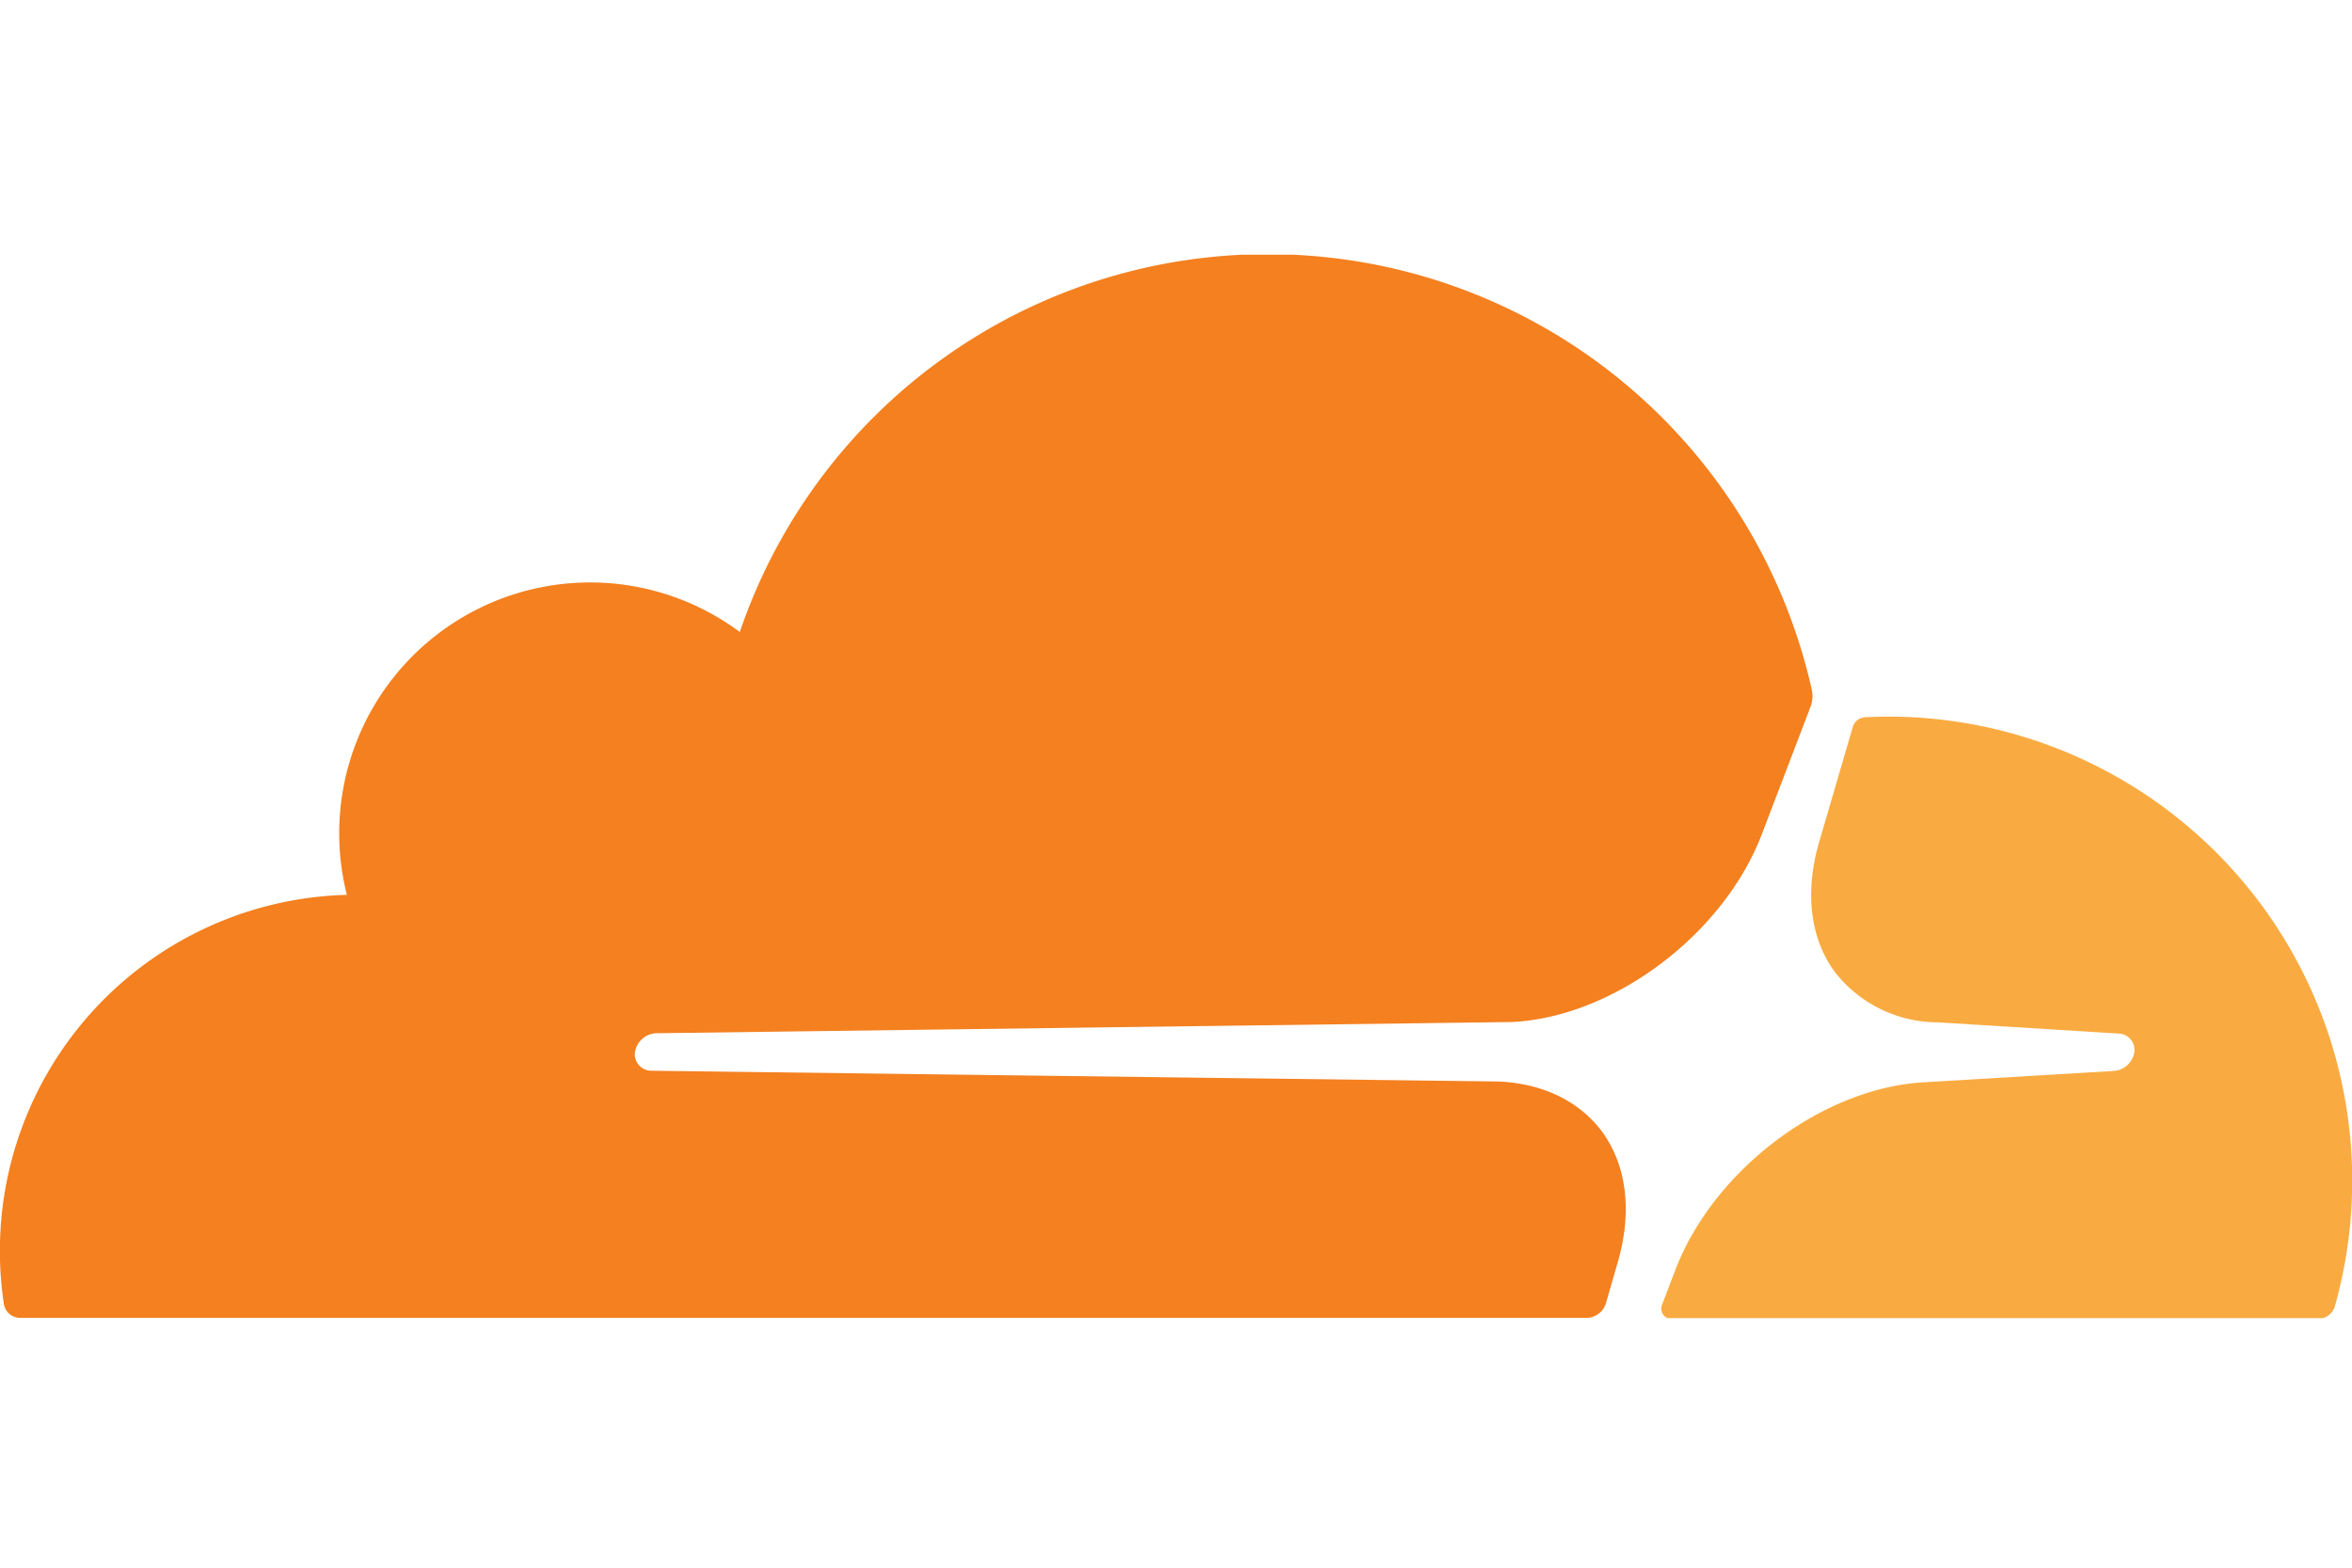
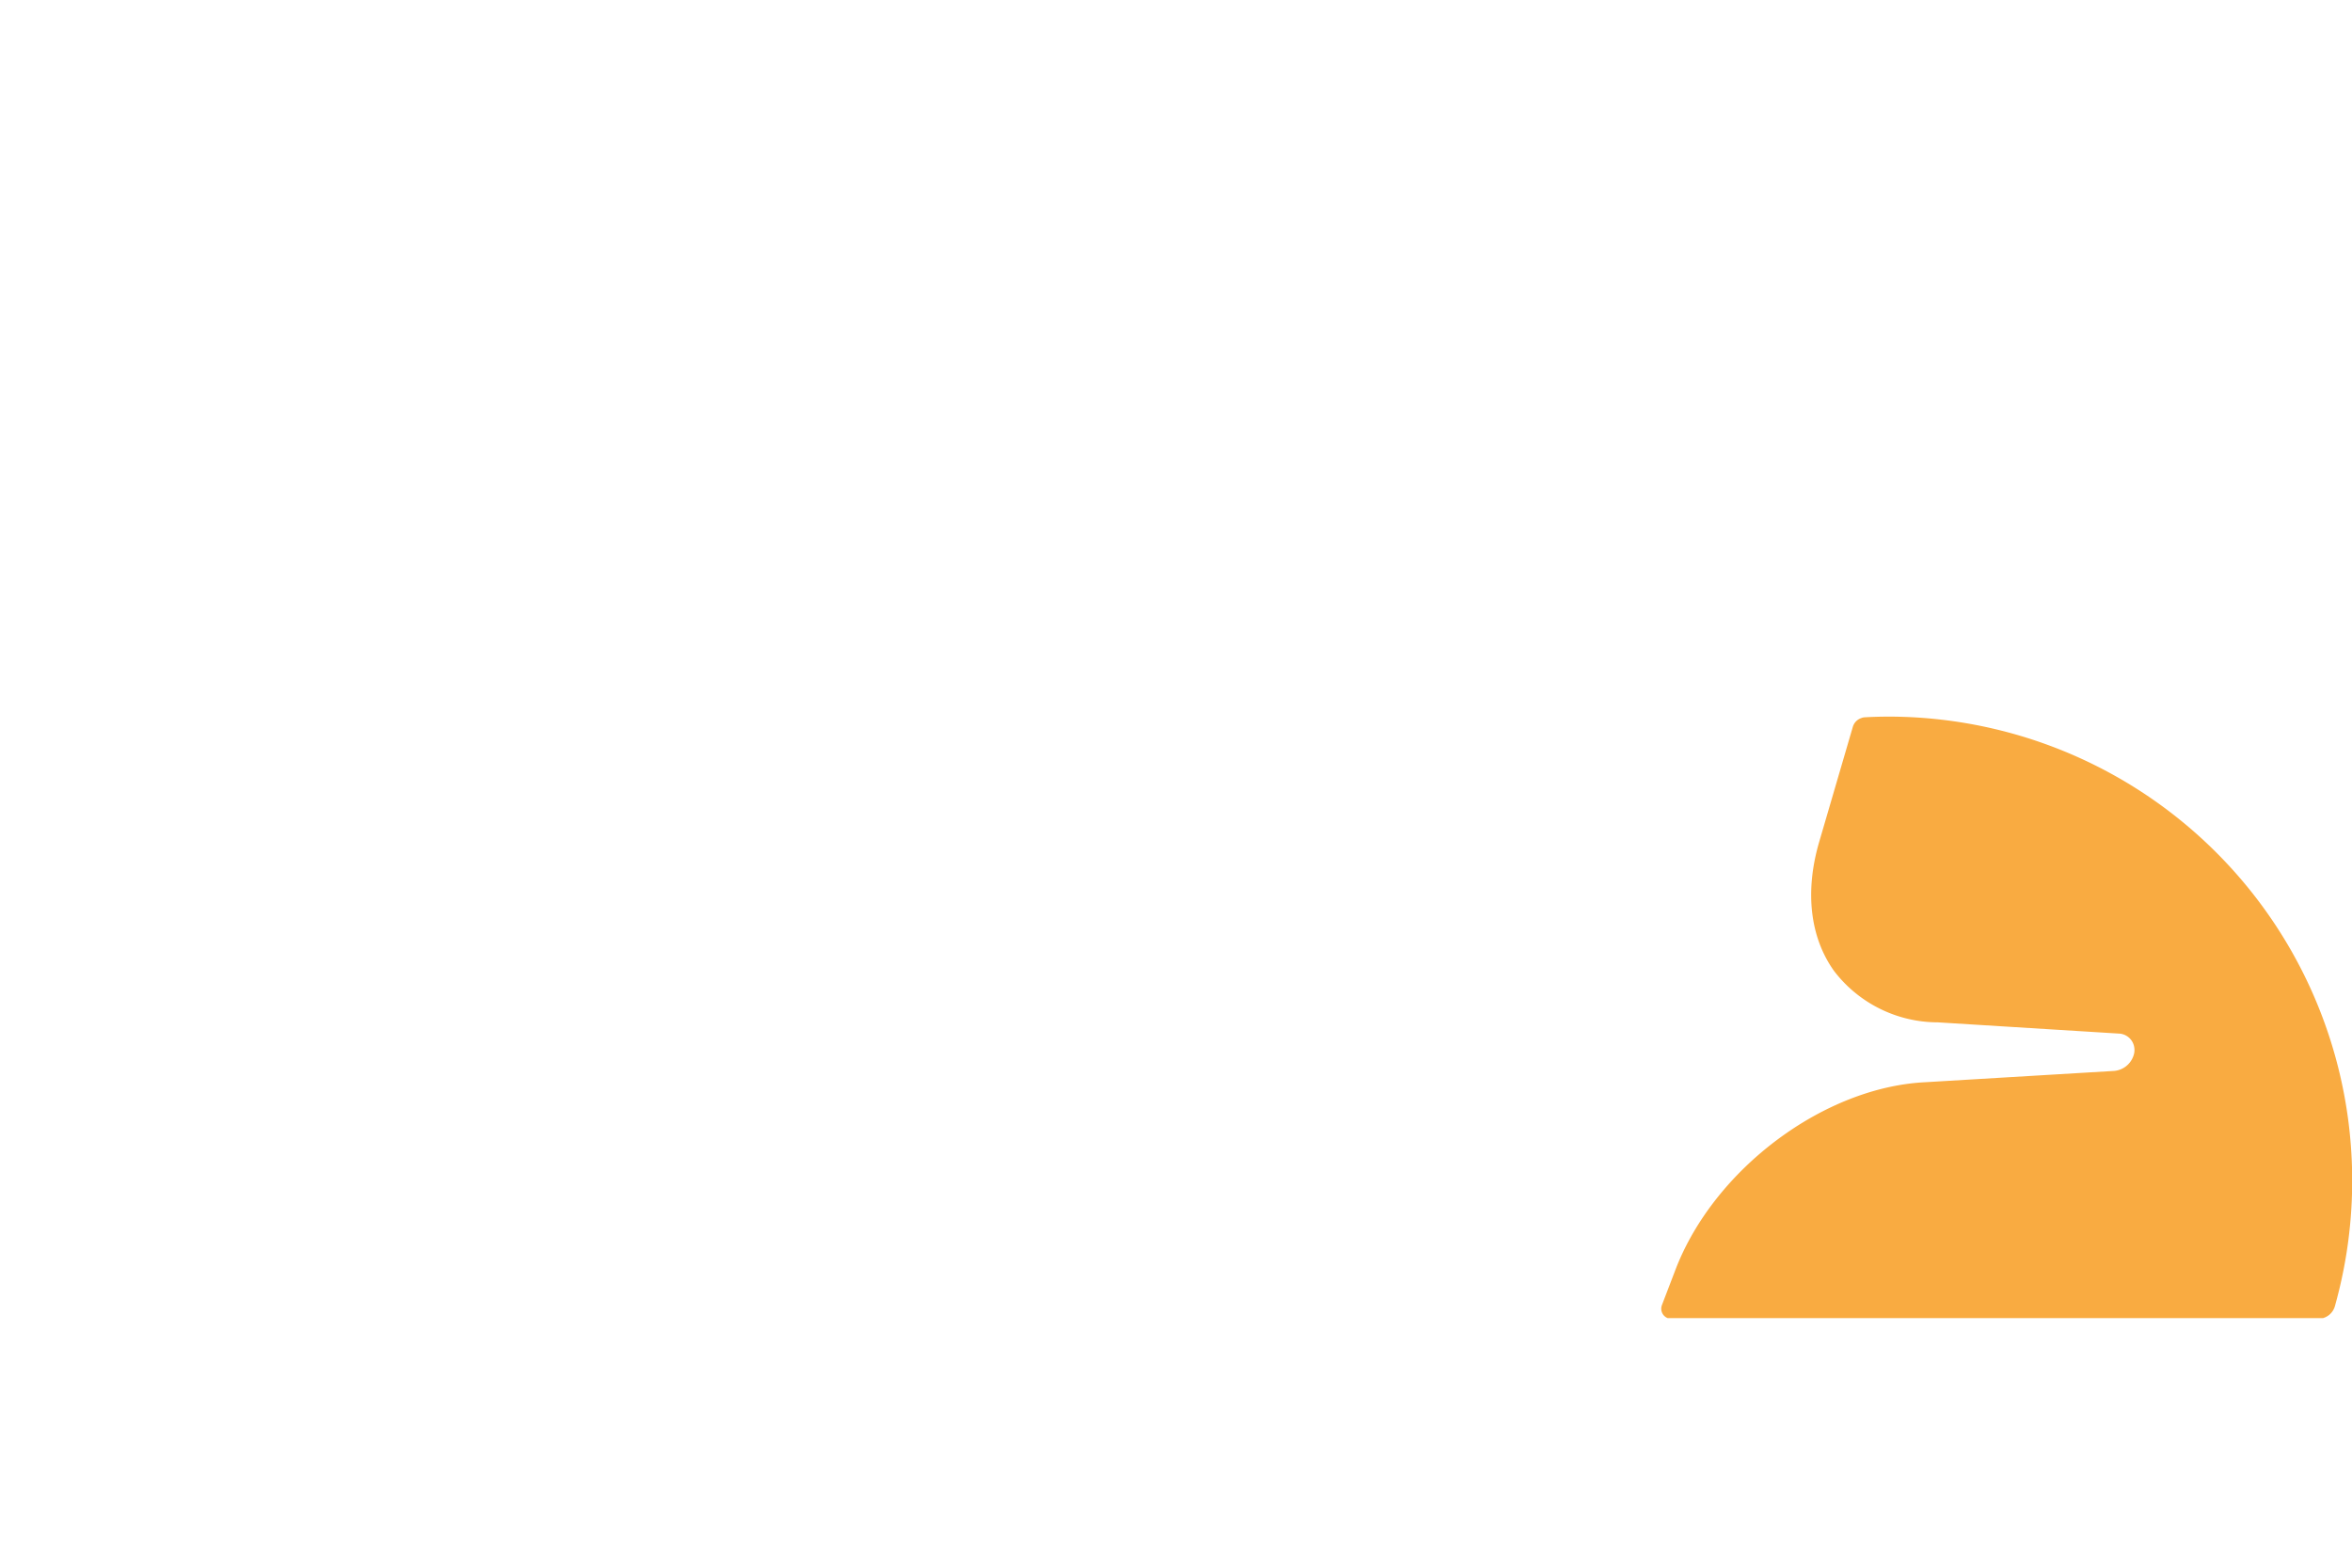
<svg xmlns="http://www.w3.org/2000/svg" width="120" height="80" fill="none">
  <g clip-path="url(#a)">
-     <path d="m81.934 66.508.613-2.125c.727-2.526.458-4.857-.768-6.576-1.145-1.58-3.012-2.508-5.298-2.617l-43.26-.55a.84.84 0 0 1-.774-1.145 1.147 1.147 0 0 1 1.002-.768l43.68-.573c5.154-.235 10.79-4.439 12.755-9.57l2.486-6.507a1.534 1.534 0 0 0 .068-.882 28.45 28.45 0 0 0-54.693-2.944 12.801 12.801 0 0 0-20.047 13.414A18.174 18.174 0 0 0 .195 66.525a.842.842 0 0 0 .83.727H80.92a1.048 1.048 0 0 0 1.014-.744Z" fill="#F4801F" />
    <path d="M96.35 36.57c-.381 0-.782.01-1.202.034a.505.505 0 0 0-.184.04.67.67 0 0 0-.435.458l-1.718 5.877c-.733 2.525-.464 4.857.767 6.575a6.673 6.673 0 0 0 5.293 2.617l9.227.573a.827.827 0 0 1 .797.736.856.856 0 0 1-.047.404 1.144 1.144 0 0 1-1.002.767l-9.582.573c-5.207.24-10.814 4.44-12.779 9.565l-.693 1.81a.516.516 0 0 0 .453.7h33.008a.887.887 0 0 0 .882-.671 23.686 23.686 0 0 0-3.929-20.68 23.675 23.675 0 0 0-18.844-9.379h-.011Z" fill="#F9AB41" />
  </g>
  <defs>
    <clipPath id="a">
      <path fill="#fff" d="M0 13h120v54.264H0z" />
    </clipPath>
  </defs>
</svg>